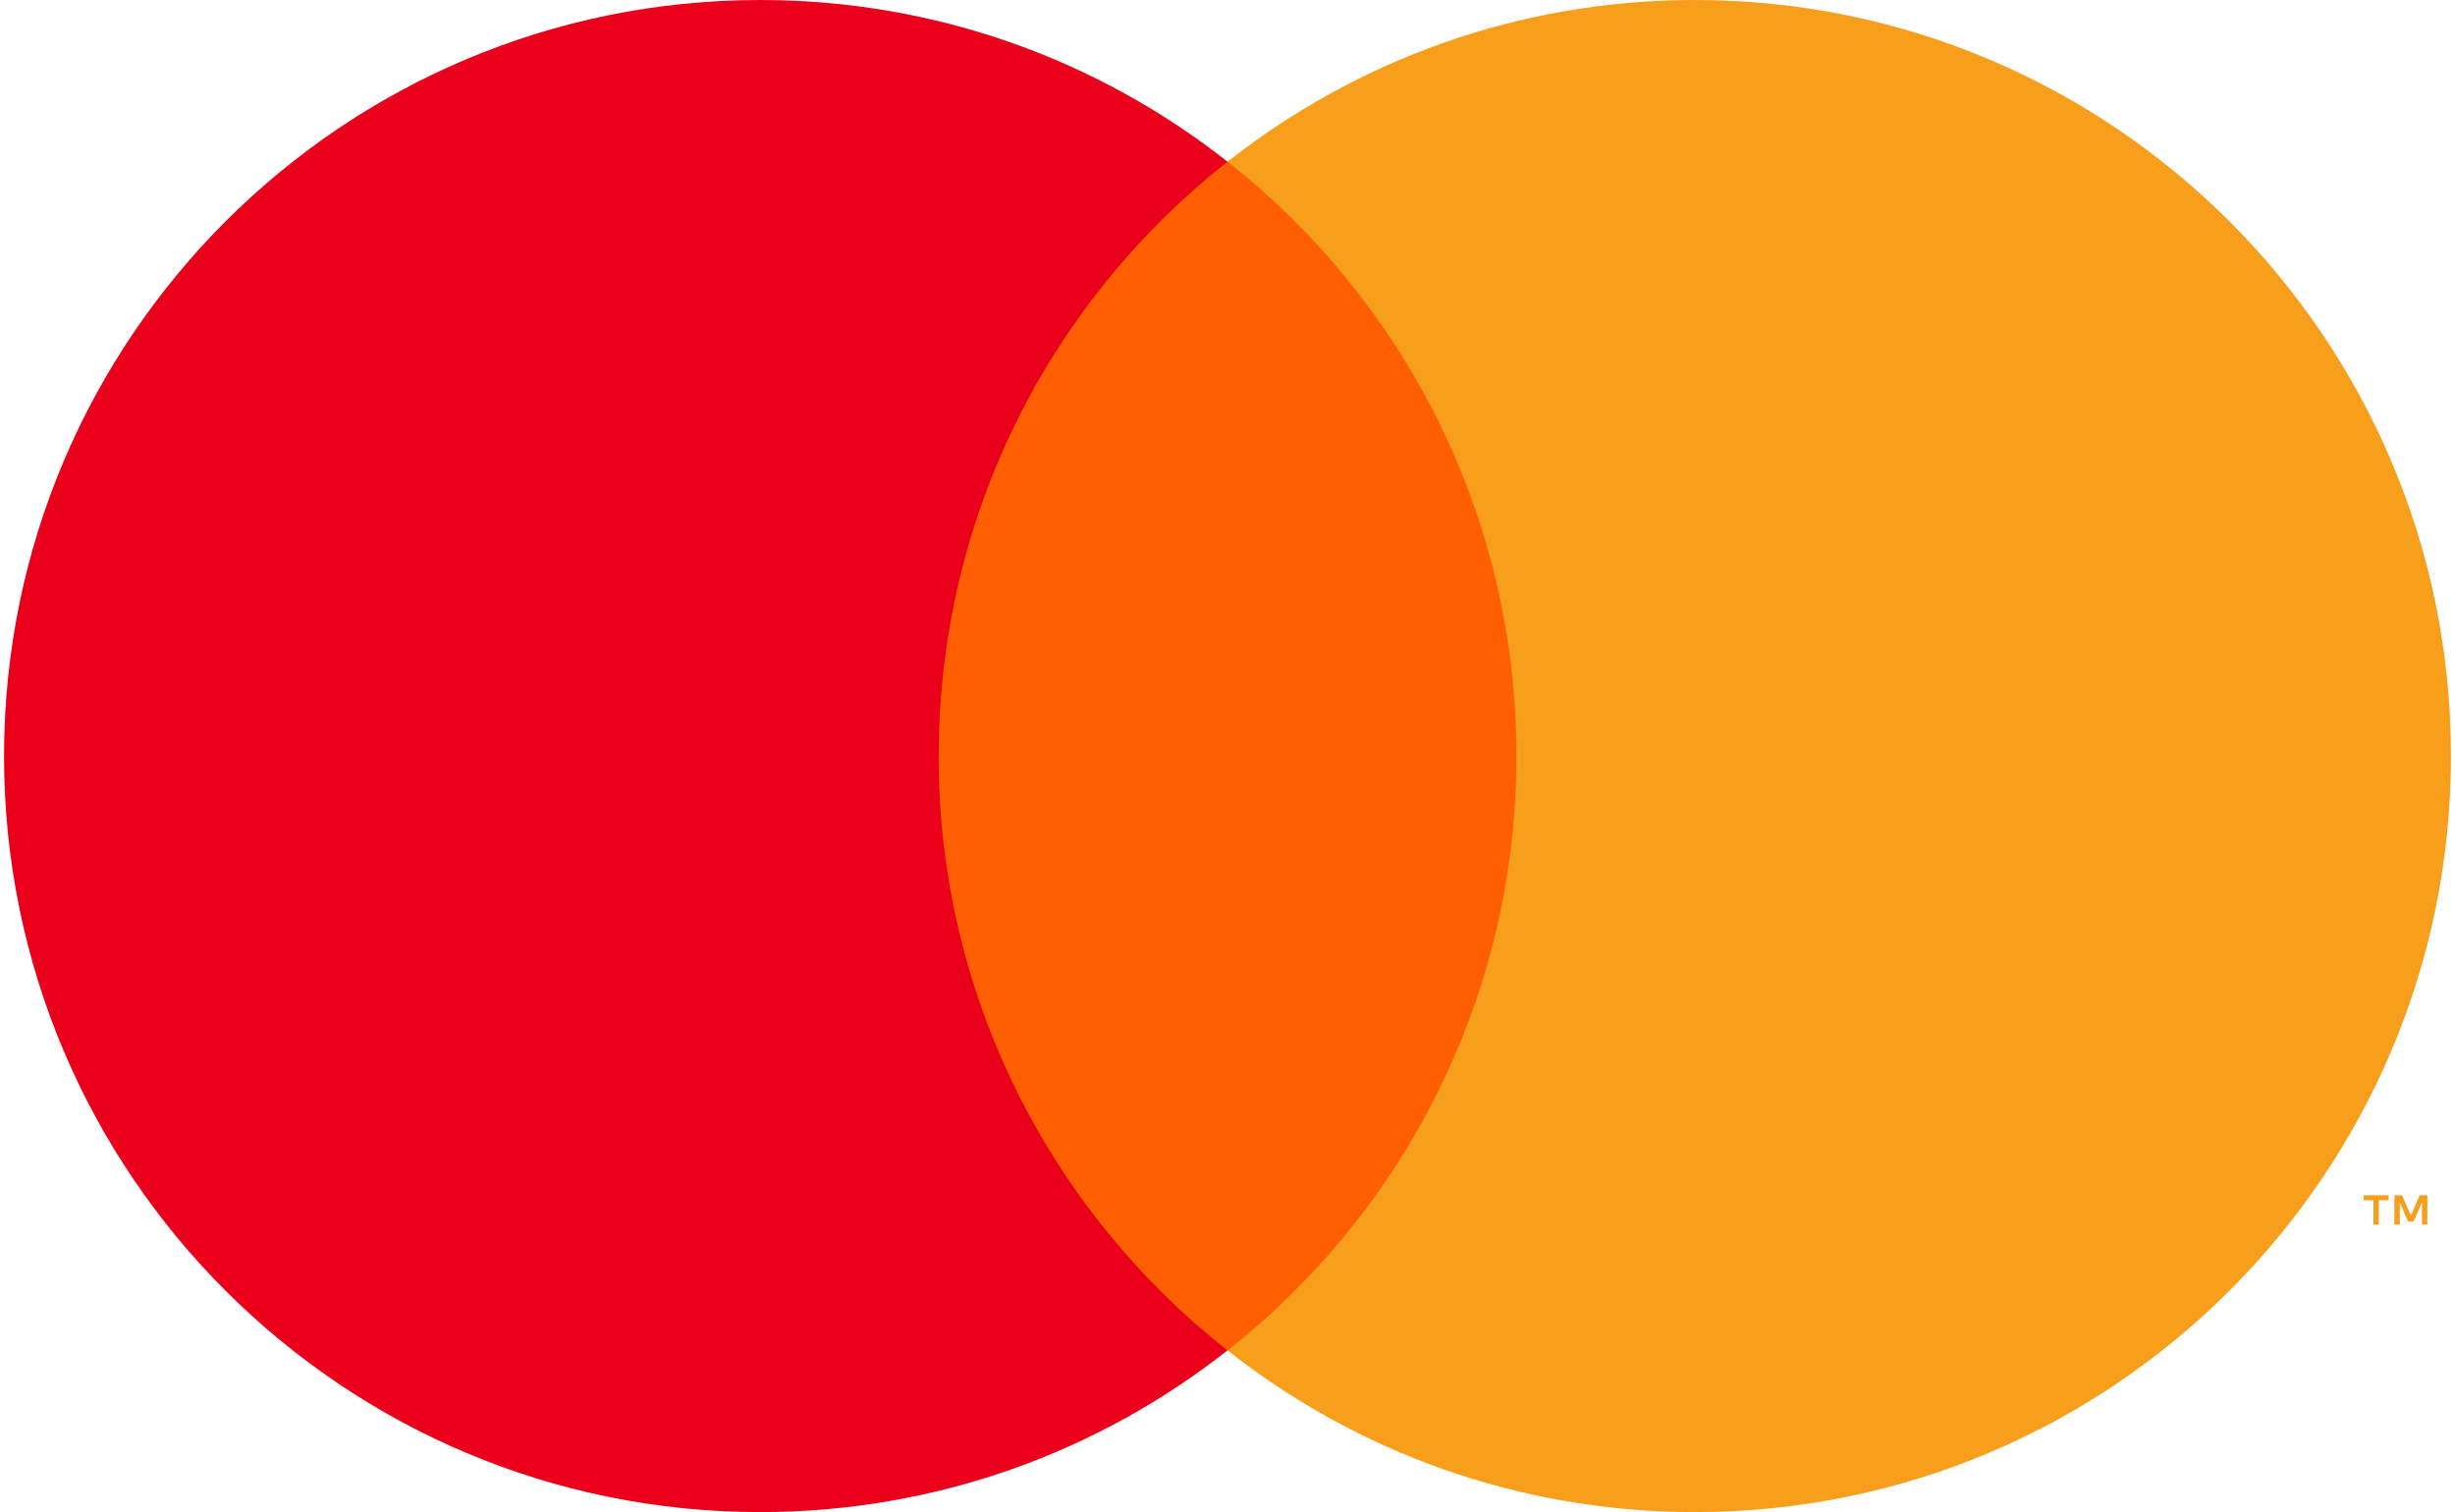
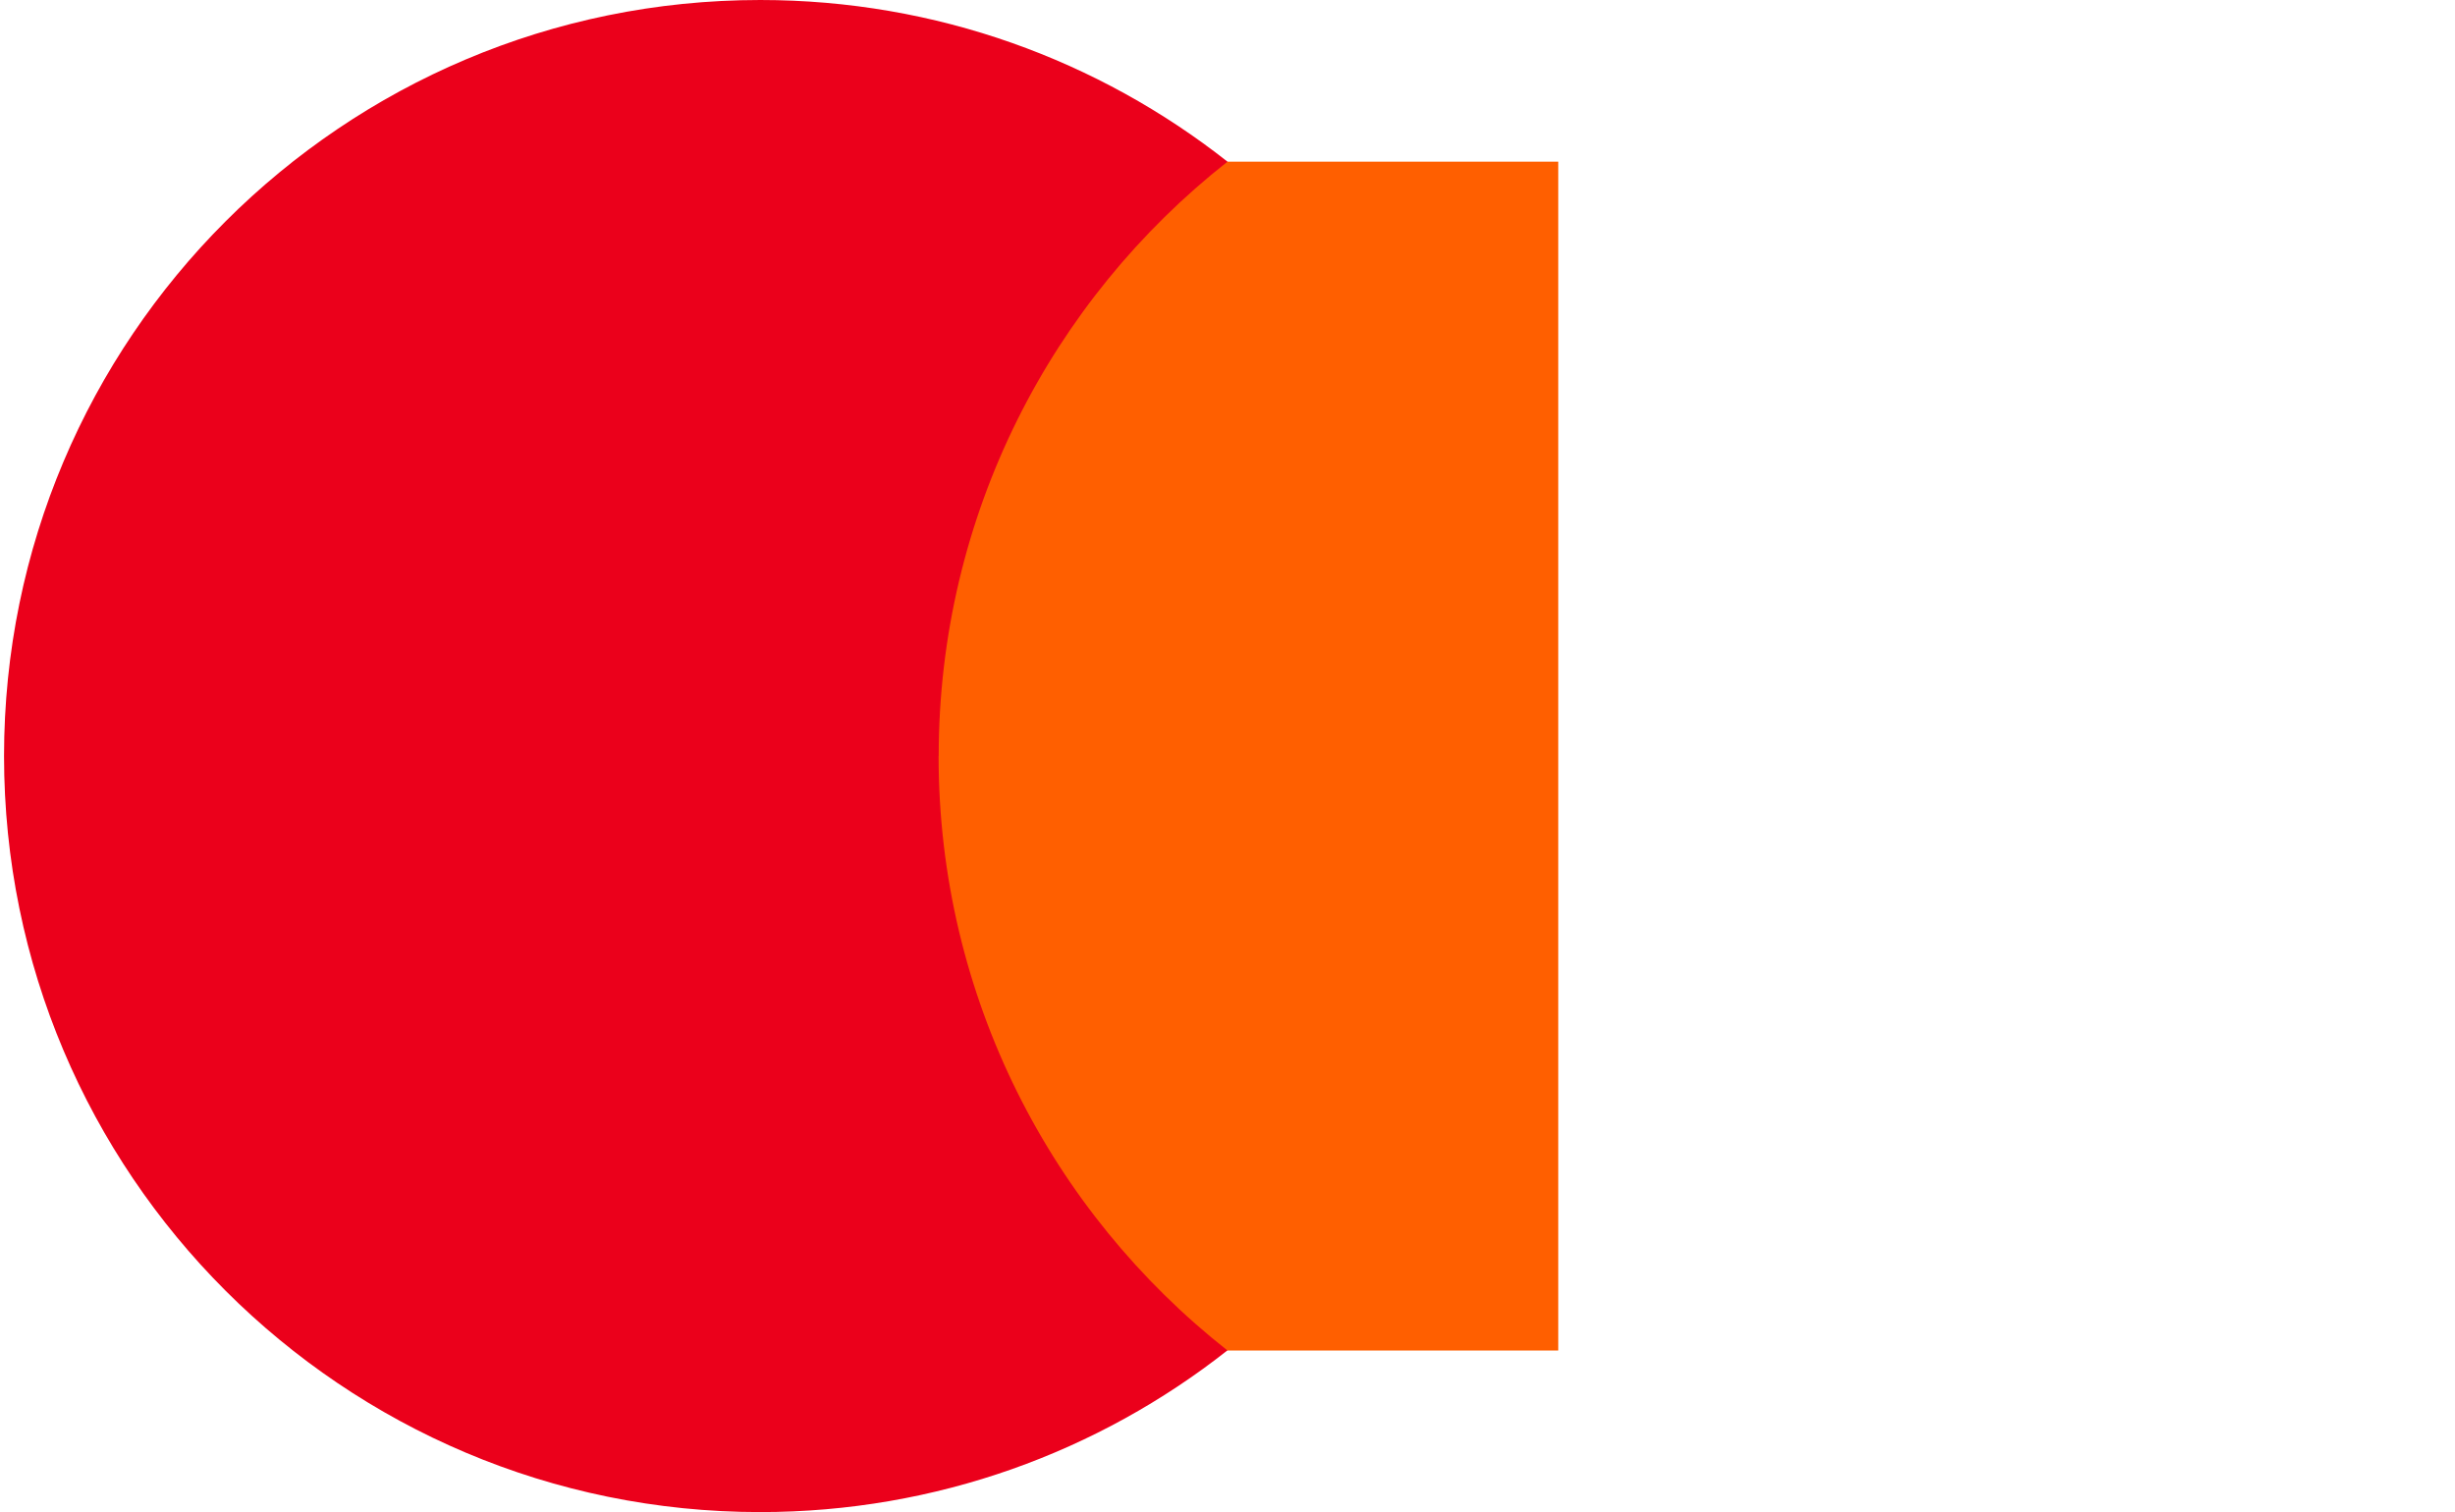
<svg xmlns="http://www.w3.org/2000/svg" id="XXXX-Logo-Only_xA0_Image" version="1.1" viewBox="0 0 237 146">
  <defs>
    <style>
      .st0 {
        fill: #f79e1b;
      }

      .st1 {
        fill: #eb001b;
      }

      .st2 {
        fill: #ff5f00;
      }
    </style>
  </defs>
  <rect class="st2" x="86.56" y="15.61" width="63.87" height="114.79" />
  <path class="st1" d="M90.62,73c0-23.29,10.9-44.03,27.88-57.39C106.08,5.83,90.42,0,73.39,0,33.07,0,.39,32.68.39,73s32.68,73,72.99,73c17.03,0,32.7-5.83,45.11-15.61-16.98-13.37-27.88-34.11-27.88-57.39Z" />
-   <path class="st0" d="M236.61,73c0,40.32-32.68,73-72.99,73-17.03,0-32.7-5.83-45.11-15.61,16.98-13.37,27.88-34.11,27.88-57.39s-10.9-44.03-27.88-57.39c12.42-9.77,28.08-15.61,45.11-15.61,40.31,0,72.99,32.68,72.99,73ZM229.64,118.24v-2.35h.95v-.48h-2.41v.48h.95v2.35h.52ZM234.33,118.24v-2.83h-.74l-.85,1.95-.85-1.95h-.74v2.83h.52v-2.14l.8,1.84h.54l.8-1.85v2.14h.52Z" />
</svg>